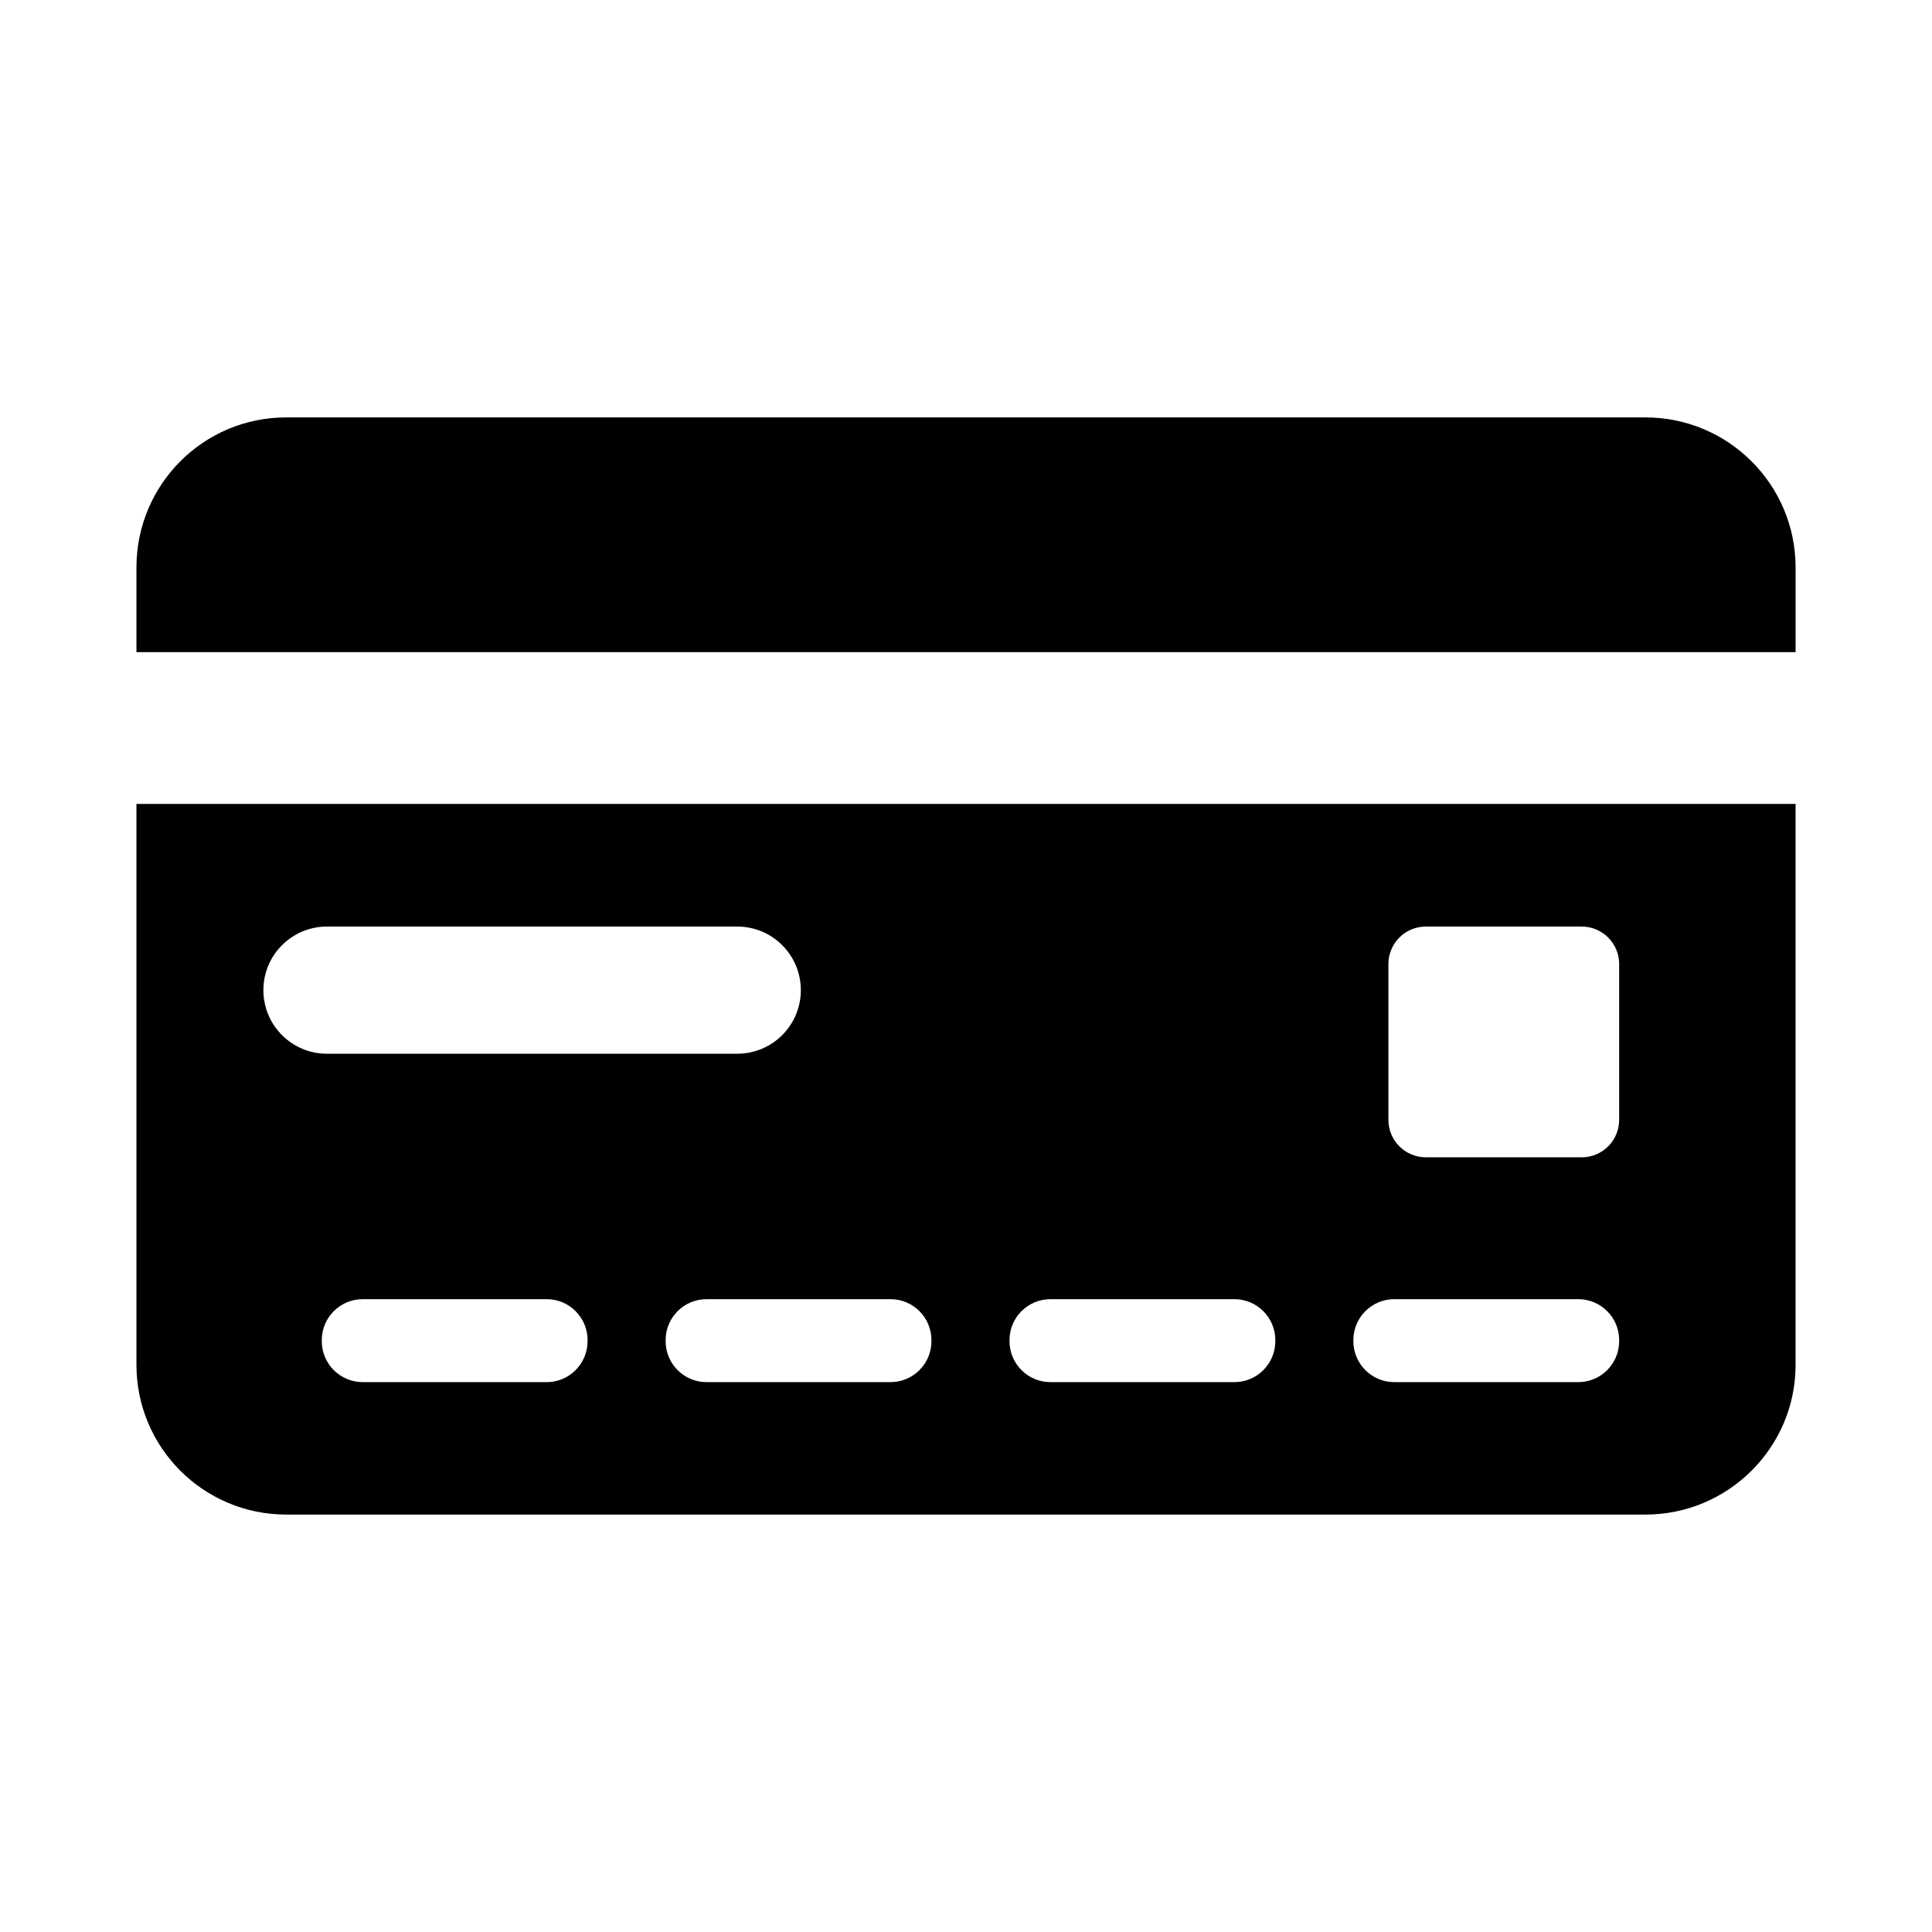
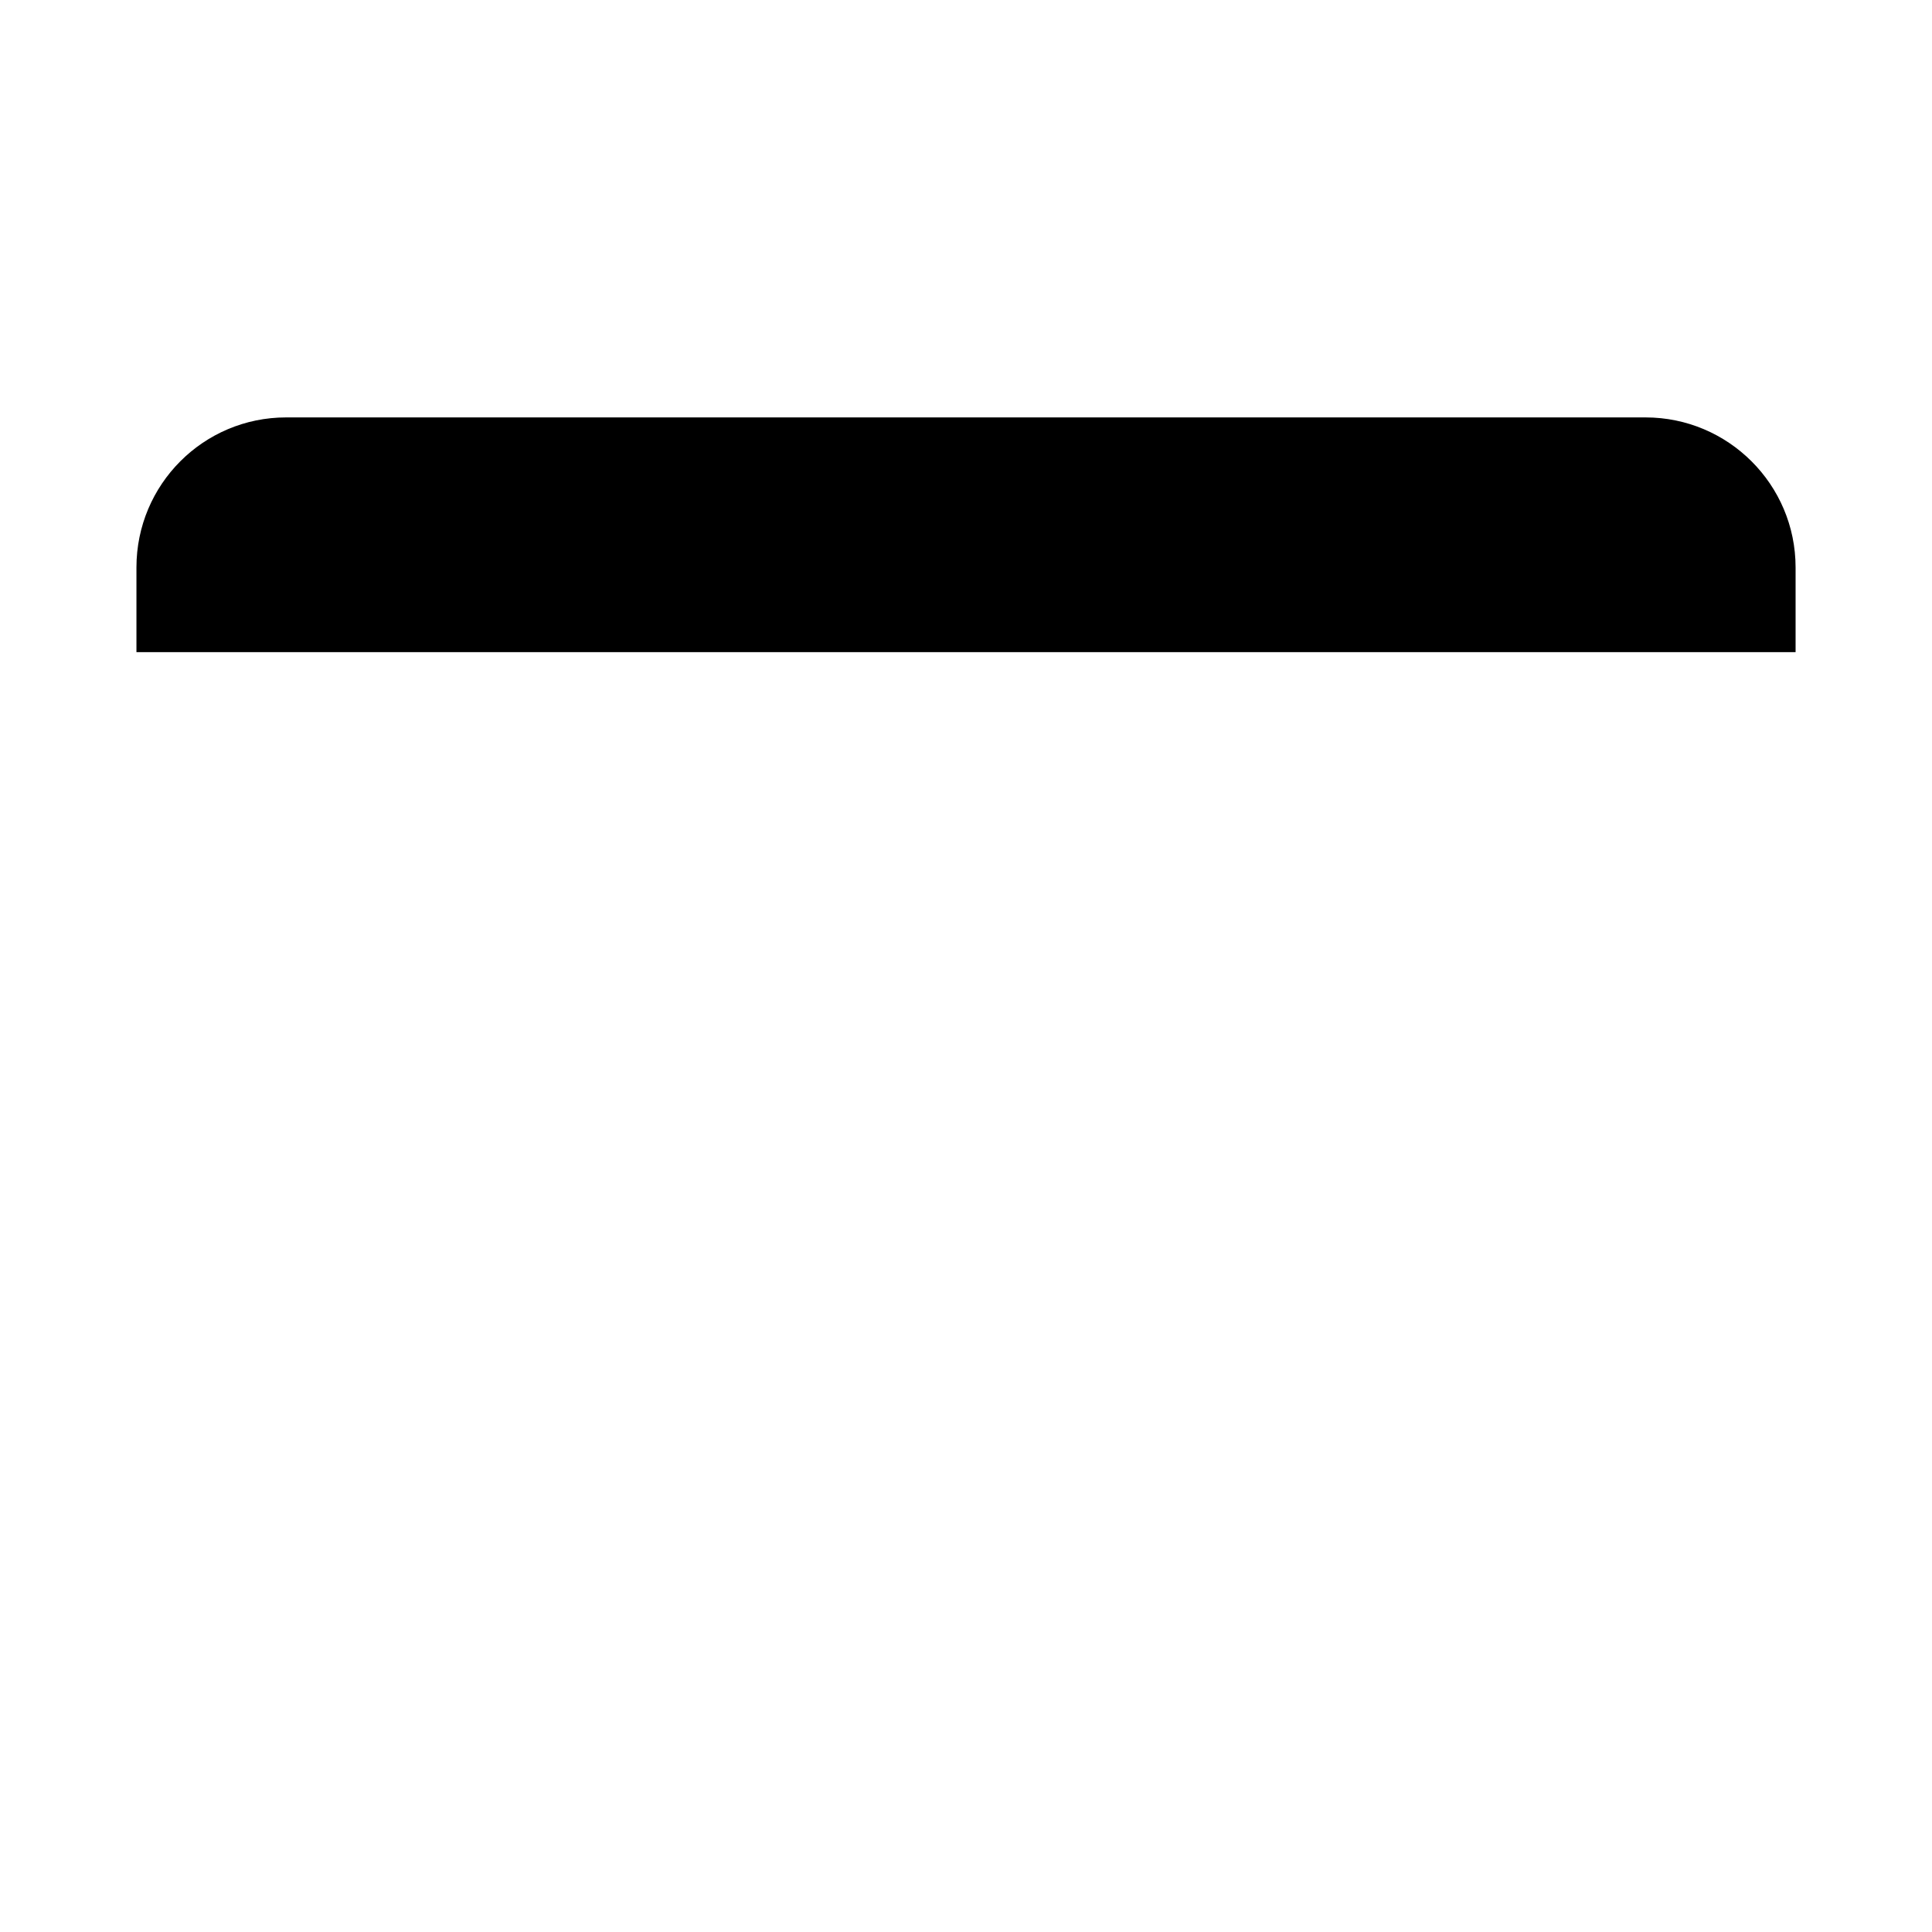
<svg xmlns="http://www.w3.org/2000/svg" fill="#000000" width="800px" height="800px" version="1.1" viewBox="144 144 512 512">
  <g>
    <path d="m580.09 254.62h-360.27c-21.891 0-39.66 17.773-39.66 39.758v22.441h439.69v-22.441c0-21.984-17.863-39.758-39.758-39.758z" />
-     <path d="m180.16 505.71c0 21.895 17.77 39.664 39.664 39.664h360.27c21.891 0 39.754-17.77 39.754-39.664v-148.67h-439.69zm119.55-6.277c0 5.988-4.856 10.848-10.848 10.848l-48.738-0.004c-5.988 0-10.848-4.856-10.848-10.848v-0.289c0-5.988 4.856-10.848 10.848-10.848h48.742c5.988 0 10.848 4.856 10.848 10.848zm212.23-99.953c0-5.484 4.445-9.934 9.934-9.934h41.285c5.484 0 9.934 4.445 9.934 9.934v41.285c0 5.484-4.445 9.934-9.934 9.934h-41.285c-5.484 0-9.934-4.445-9.934-9.934zm-9.285 99.66c0-5.988 4.856-10.848 10.848-10.848h48.742c5.988 0 10.848 4.856 10.848 10.848v0.289c0 5.988-4.856 10.848-10.848 10.848h-48.742c-5.988 0-10.848-4.856-10.848-10.848zm-91.125 0c0-5.988 4.856-10.848 10.848-10.848h48.742c5.988 0 10.848 4.856 10.848 10.848v0.289c0 5.988-4.856 10.848-10.848 10.848h-48.742c-5.988 0-10.848-4.856-10.848-10.848zm-20.691 0v0.289c0 5.988-4.856 10.848-10.848 10.848h-48.742c-5.988 0-10.848-4.856-10.848-10.848v-0.289c0-5.988 4.856-10.848 10.848-10.848h48.742c5.992 0 10.848 4.859 10.848 10.848zm-177.04-92.742c0-9.309 7.547-16.852 16.855-16.852h108.72c9.309 0 16.855 7.547 16.855 16.852 0 9.309-7.547 16.852-16.855 16.852l-108.72 0.004c-9.309 0-16.855-7.547-16.855-16.852z" />
  </g>
</svg>